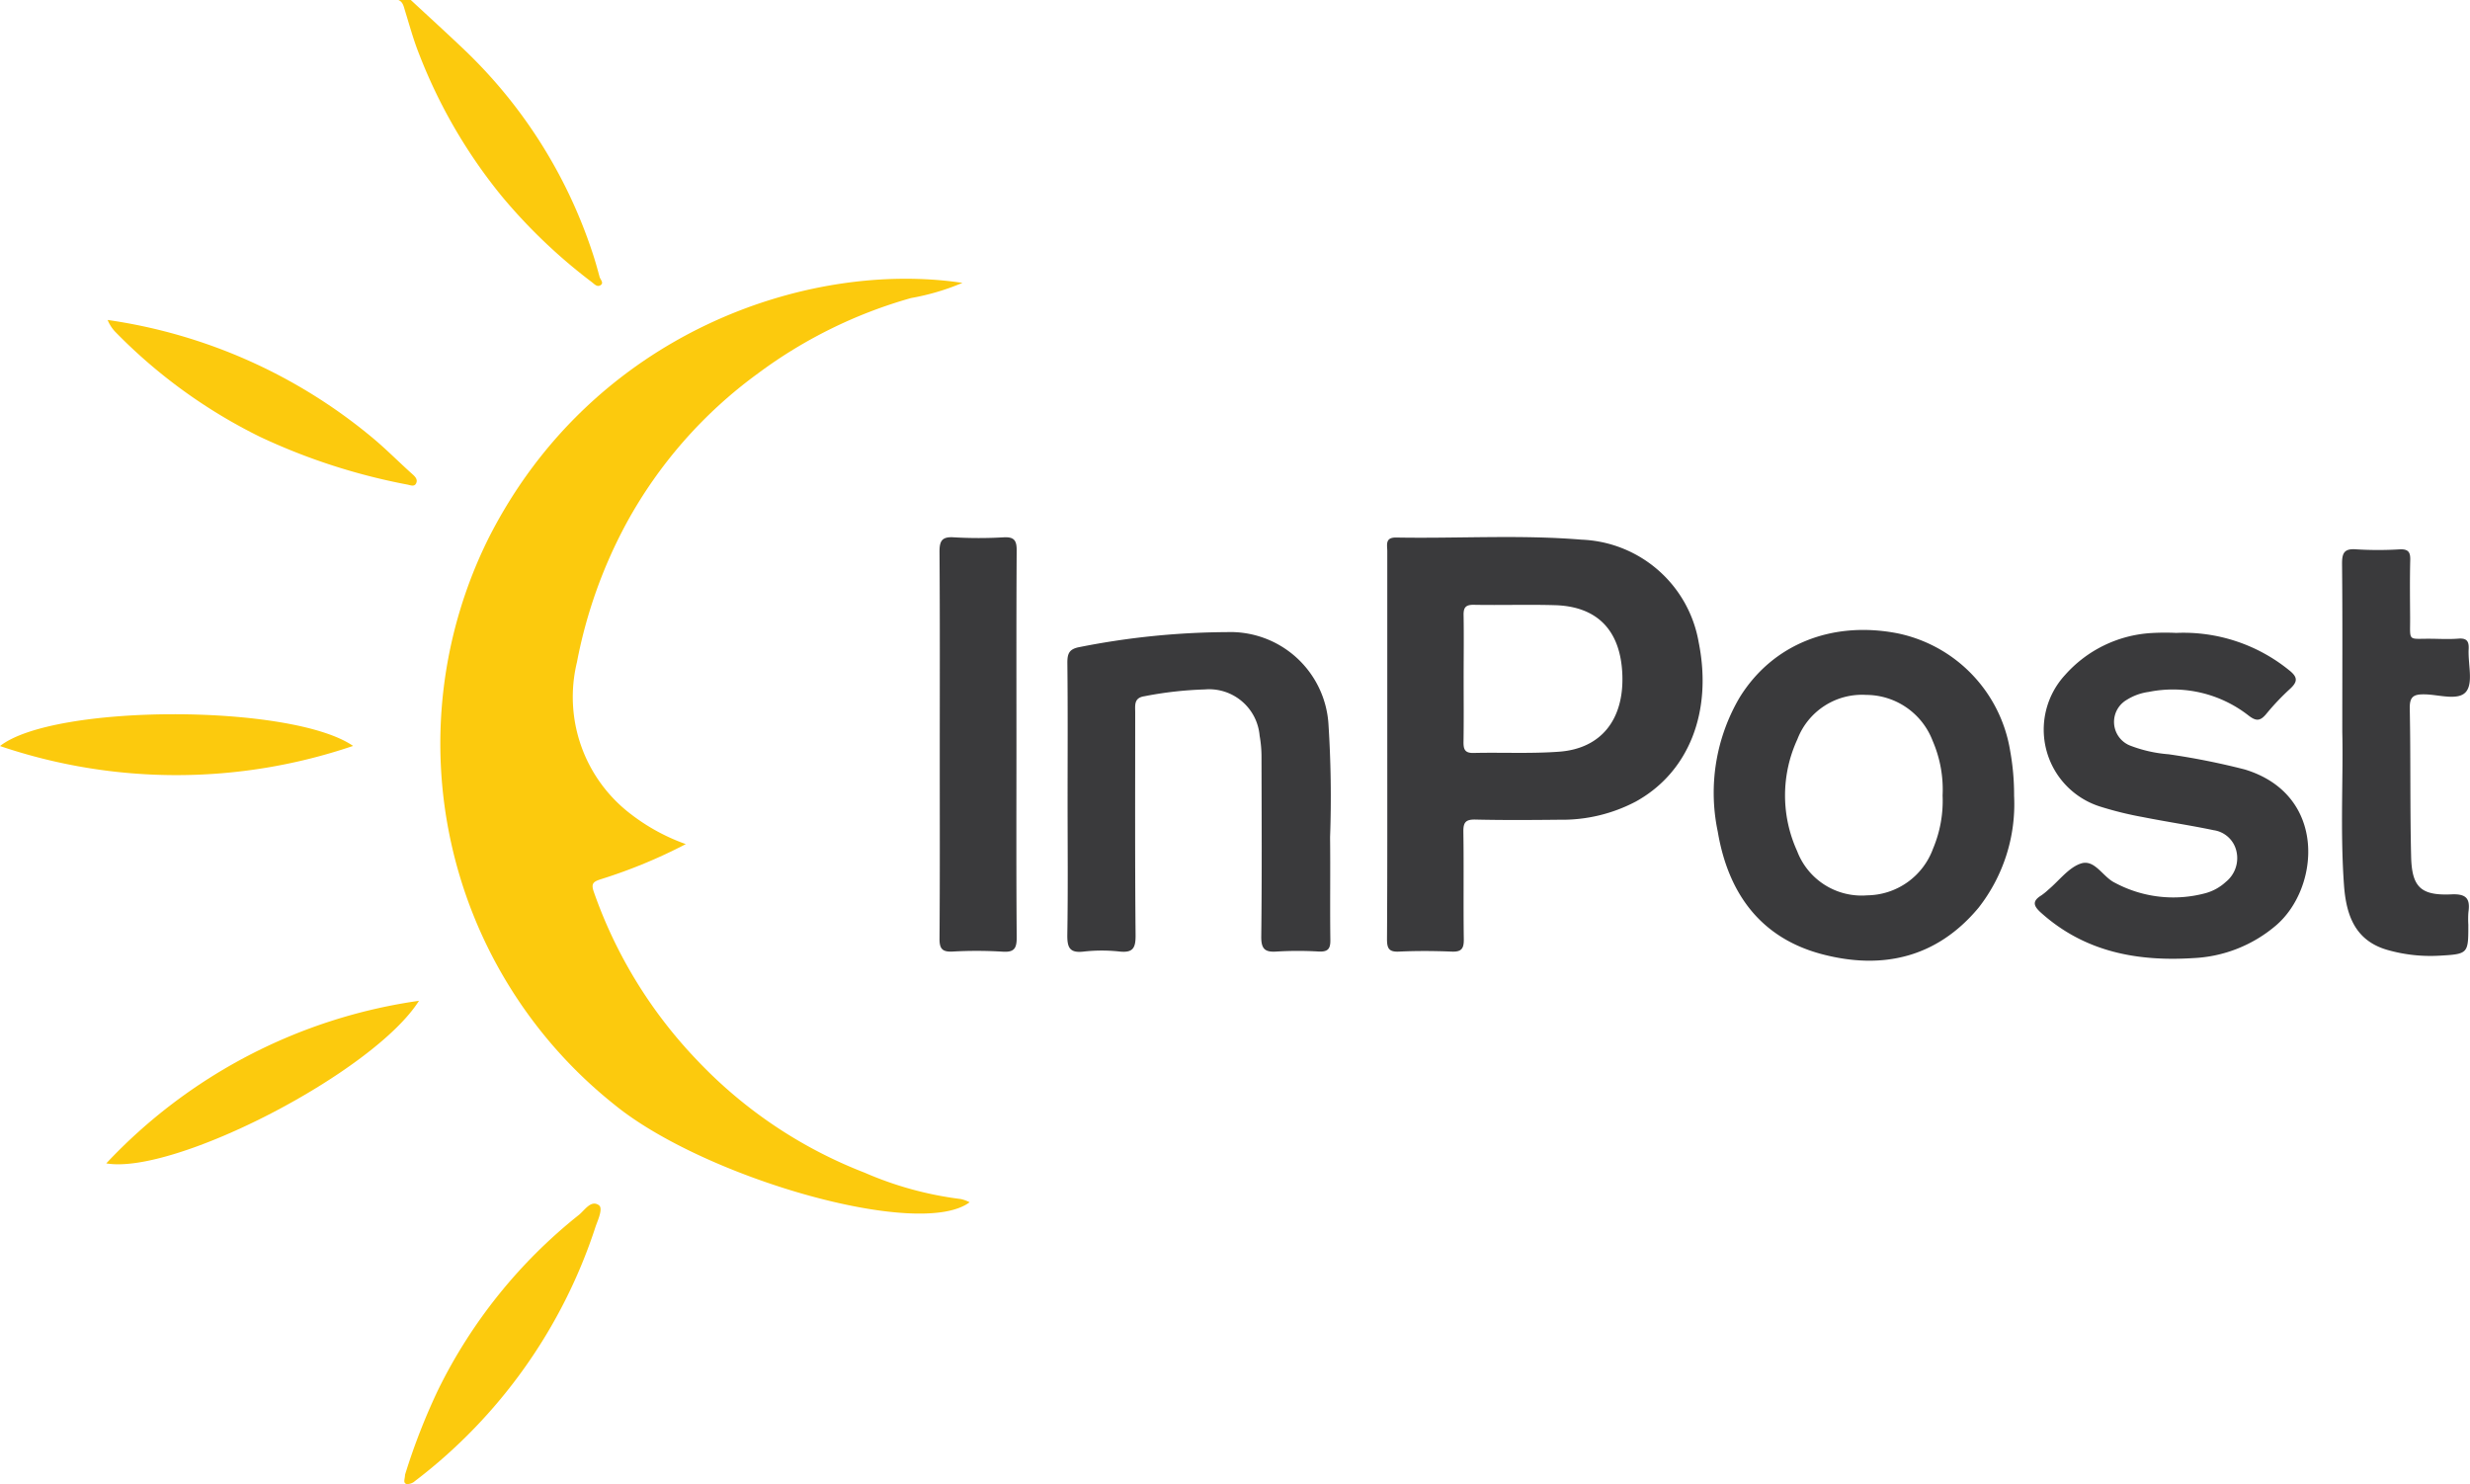
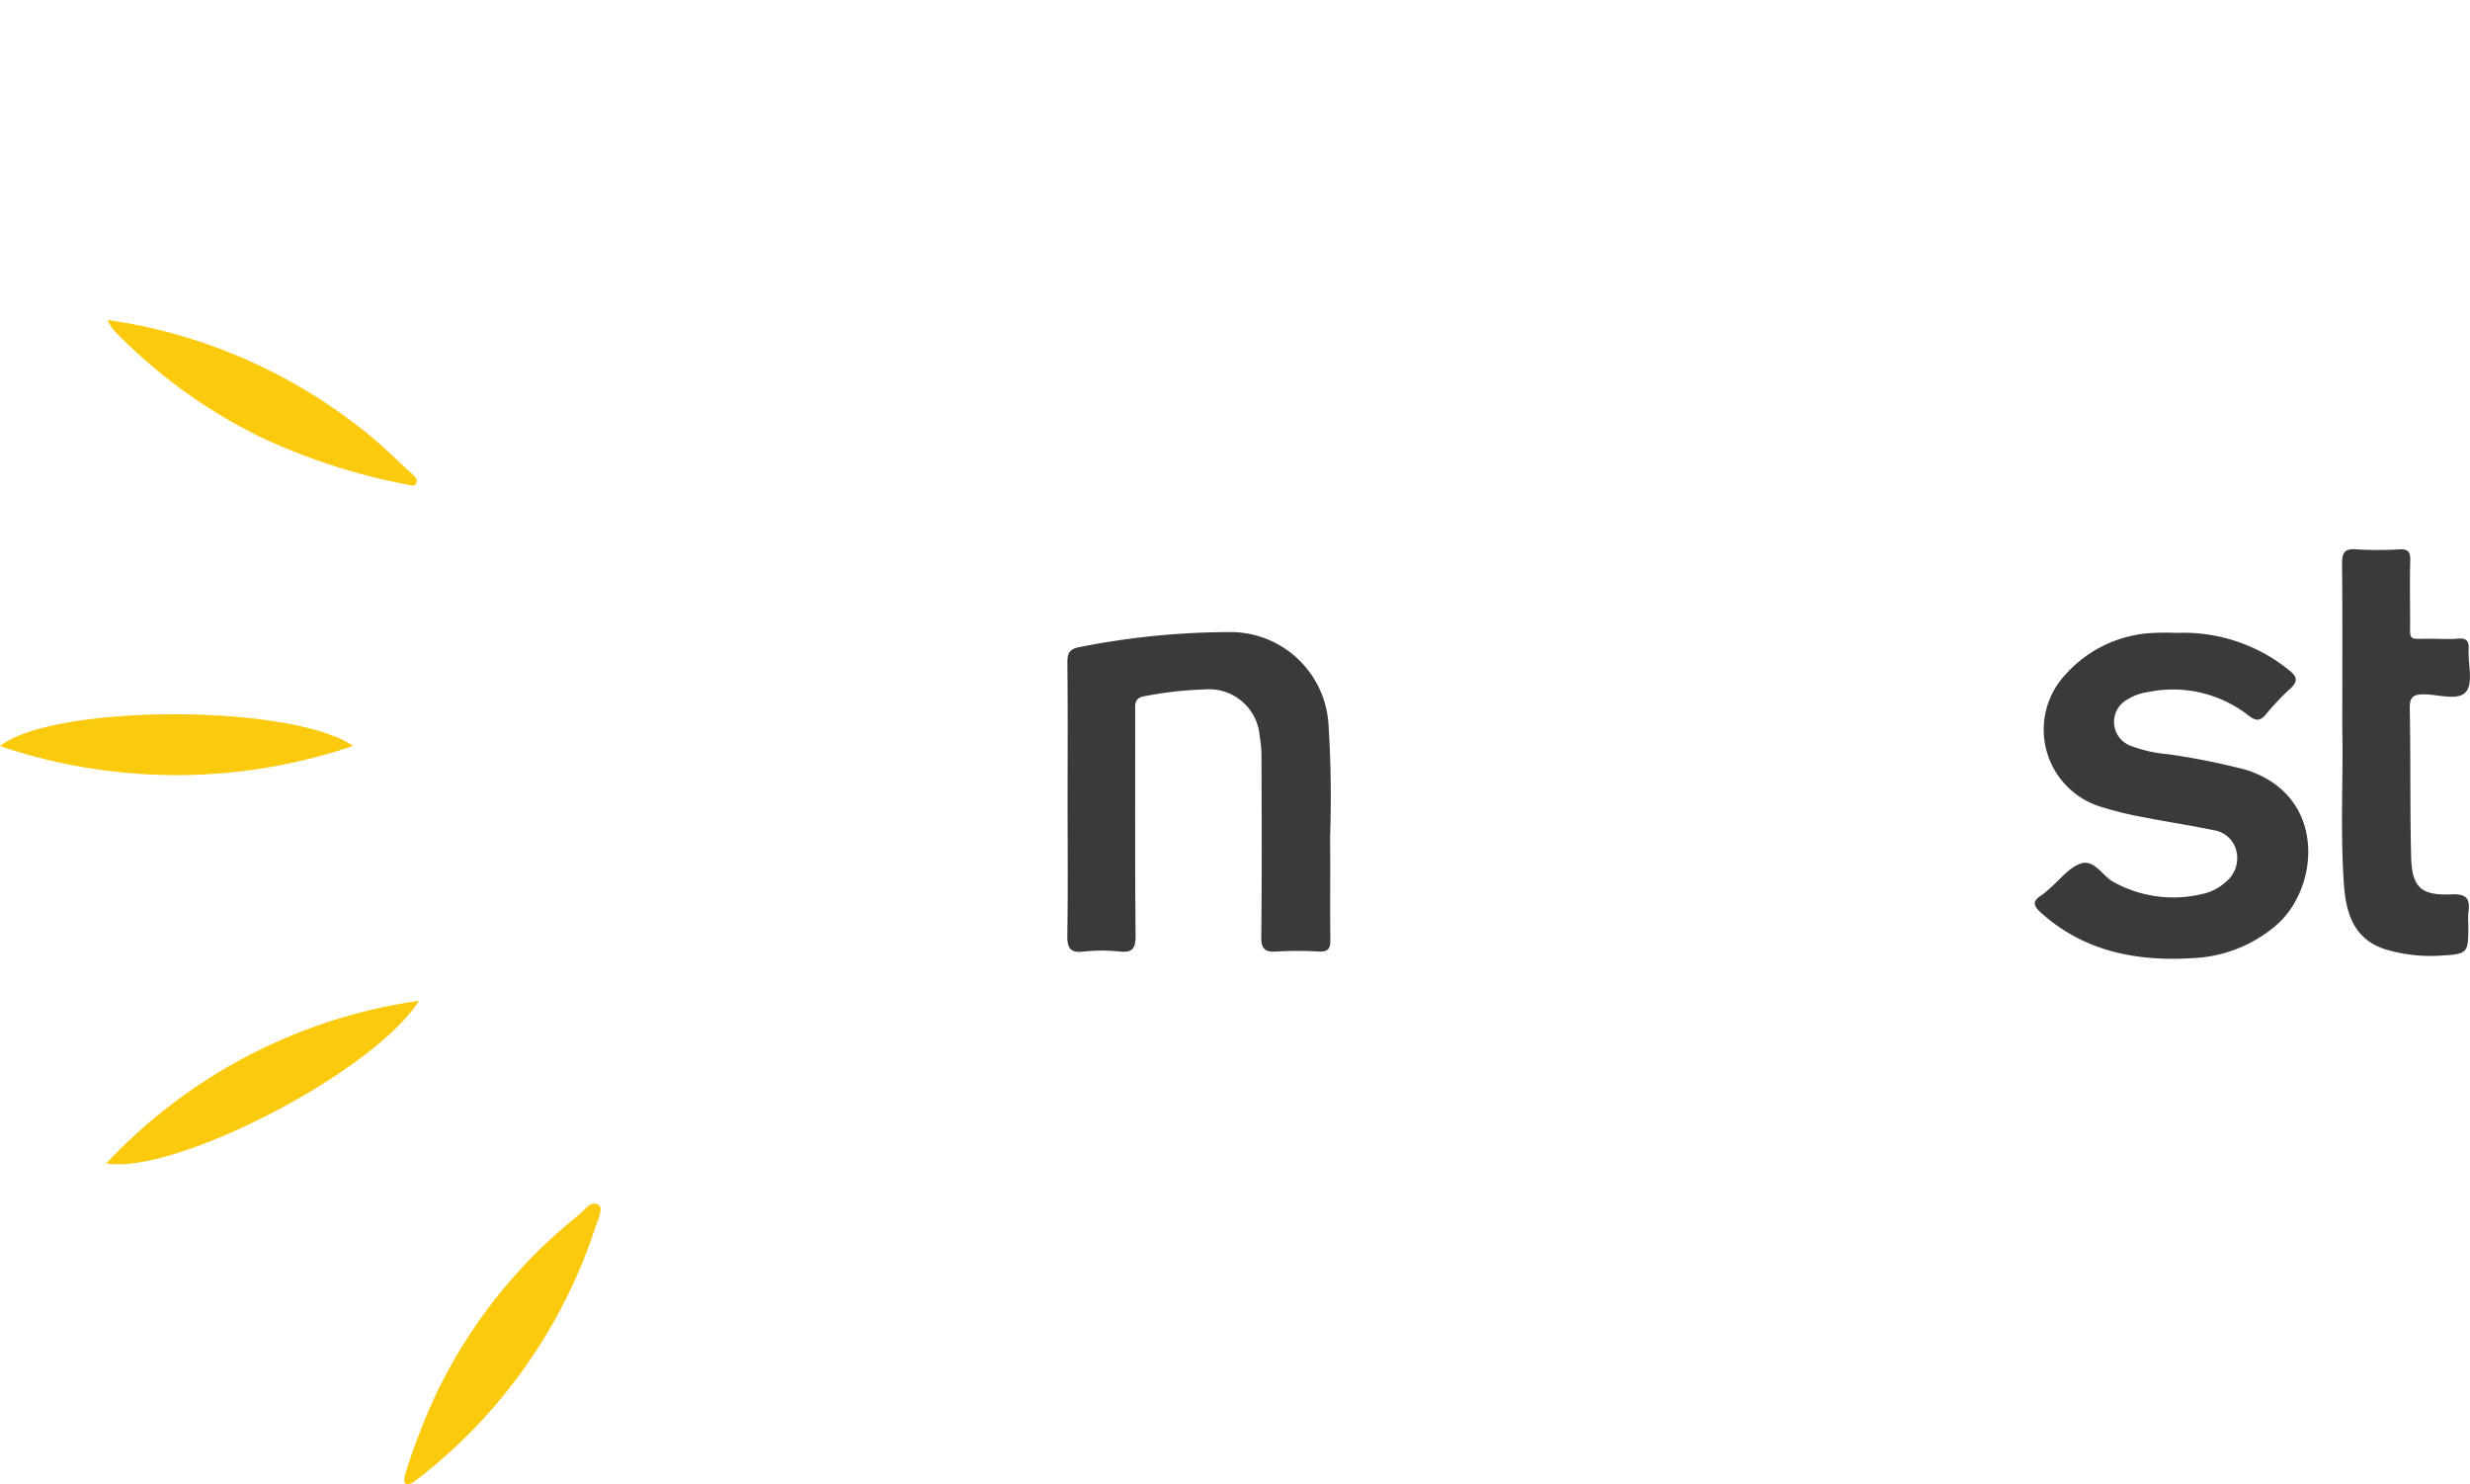
<svg xmlns="http://www.w3.org/2000/svg" id="in_post" data-name="in post" width="167.264" height="100.506" viewBox="0 0 167.264 100.506">
-   <path id="Path_1881" data-name="Path 1881" d="M682.344,0c1.2,1.115,2.414,2.219,3.6,3.347a33.434,33.434,0,0,1,8.684,13.71c.191.561.346,1.126.5,1.693.051.185.306.4.071.558s-.414-.065-.619-.22a36.942,36.942,0,0,1-6.085-5.811,35.411,35.411,0,0,1-5.6-9.646c-.382-.963-.653-1.971-.961-2.963C681.853.4,681.8.122,681.5,0Z" transform="translate(-654.525)" fill="#fcca0d" fill-rule="evenodd" />
-   <path id="Path_1882" data-name="Path 1882" d="M723.584,44.982a16.114,16.114,0,0,1-3.485,1.029,31.878,31.878,0,0,0-10.358,5.1,30.78,30.78,0,0,0-8.9,10.126,32.594,32.594,0,0,0-3.363,9.435,9.97,9.97,0,0,0,3.648,10.283,13.49,13.49,0,0,0,3.725,2.032,34.892,34.892,0,0,1-5.705,2.363c-.578.183-.733.3-.51.916a31.478,31.478,0,0,0,6.952,11.328,31.039,31.039,0,0,0,11.374,7.644,23.514,23.514,0,0,0,6.508,1.784,2.476,2.476,0,0,1,.6.218c-3.39,2.552-18.035-1.663-24.1-6.647a31.248,31.248,0,0,1-8.46-38.354C698.556,48.357,713.125,43.415,723.584,44.982Z" transform="translate(-658.409 -25.827)" fill="#fcca0d" fill-rule="evenodd" />
-   <path id="Path_1883" data-name="Path 1883" d="M840.08,100.156q0-6.538,0-13.075c0-.425-.167-.941.608-.927,4.18.076,8.37-.2,12.541.144a8.381,8.381,0,0,1,7.939,6.95c.945,4.7-.662,8.793-4.249,10.78a10.693,10.693,0,0,1-5.172,1.236c-1.9.02-3.8.033-5.693-.011-.655-.015-.831.177-.821.823.037,2.425-.006,4.851.029,7.275.009.636-.152.871-.817.843-1.193-.049-2.391-.056-3.584,0-.7.034-.8-.255-.8-.86C840.089,108.942,840.08,104.549,840.08,100.156Zm5.171-4.5c0,1.442.015,2.884-.008,4.326-.008.506.085.774.681.76,1.933-.046,3.873.057,5.8-.086,2.845-.211,4.392-2.186,4.274-5.221-.116-2.979-1.677-4.617-4.565-4.7-1.827-.053-3.657.009-5.485-.025-.569-.011-.715.19-.7.725C845.272,92.845,845.252,94.252,845.251,95.659Z" transform="translate(-746.136 -49.754)" fill="#3a3a3c" fill-rule="evenodd" />
-   <path id="Path_1884" data-name="Path 1884" d="M912.83,112.255a11.367,11.367,0,0,1-2.409,7.581c-2.812,3.373-6.489,4.218-10.577,3.149-4.207-1.1-6.383-4.159-7.081-8.305a12.739,12.739,0,0,1,1.472-9.071c2.23-3.623,6.271-5.225,10.72-4.355a9.715,9.715,0,0,1,7.609,7.958A16.617,16.617,0,0,1,912.83,112.255Zm-4.842-.023a8.294,8.294,0,0,0-.673-3.7,4.832,4.832,0,0,0-4.5-3.111,4.685,4.685,0,0,0-4.658,3,9.074,9.074,0,0,0-.021,7.572,4.668,4.668,0,0,0,4.754,3,4.8,4.8,0,0,0,4.45-3.159A8.336,8.336,0,0,0,907.988,112.232Z" transform="translate(-776.439 -58.364)" fill="#3a3a3c" fill-rule="evenodd" />
  <path id="Path_1885" data-name="Path 1885" d="M953.514,101.472a11.351,11.351,0,0,1,7.637,2.518c.613.478.6.793.055,1.287a16.381,16.381,0,0,0-1.594,1.685c-.4.478-.677.509-1.195.106a8.312,8.312,0,0,0-6.768-1.6,3.719,3.719,0,0,0-1.478.534,1.726,1.726,0,0,0,.174,3.08,9.179,9.179,0,0,0,2.658.608,48.678,48.678,0,0,1,5.163,1.031c5.614,1.714,5.058,8.045,2.106,10.561a9.267,9.267,0,0,1-5.585,2.21c-3.8.241-7.355-.409-10.318-3.064-.514-.461-.632-.784.011-1.18a4.3,4.3,0,0,0,.491-.4c.727-.611,1.366-1.493,2.2-1.763.935-.3,1.474.918,2.3,1.31a8.383,8.383,0,0,0,6.134.7,3.317,3.317,0,0,0,1.37-.762,2.062,2.062,0,0,0,.718-2.081,1.85,1.85,0,0,0-1.543-1.421c-1.581-.331-3.182-.567-4.766-.882a23.6,23.6,0,0,1-2.863-.7A5.463,5.463,0,0,1,946,104.309a8.472,8.472,0,0,1,5.828-2.828A16.05,16.05,0,0,1,953.514,101.472Z" transform="translate(-806.147 -58.613)" fill="#3a3a3c" fill-rule="evenodd" />
  <path id="Path_1886" data-name="Path 1886" d="M788.8,112.76c0-3.094.02-6.188-.015-9.281-.007-.665.116-.976.85-1.106a52.454,52.454,0,0,1,9.946-1.008,6.655,6.655,0,0,1,6.883,6.2,76.543,76.543,0,0,1,.111,7.693c.028,2.32-.012,4.641.019,6.961.008.6-.17.8-.774.776a24.065,24.065,0,0,0-2.846,0c-.8.059-1.069-.159-1.059-1.019.049-4.042.026-8.085.017-12.129a8.091,8.091,0,0,0-.127-1.464,3.434,3.434,0,0,0-3.72-3.136,25.051,25.051,0,0,0-4.079.46c-.725.106-.628.608-.627,1.1,0,5.027-.021,10.055.026,15.082.008.862-.174,1.2-1.075,1.107a11.007,11.007,0,0,0-2.422,0c-1,.125-1.14-.3-1.126-1.175C788.832,118.808,788.8,115.784,788.8,112.76Z" transform="translate(-716.505 -58.56)" fill="#3a3a3c" fill-rule="evenodd" />
  <path id="Path_1887" data-name="Path 1887" d="M993.227,100.448c0-4.24.02-7.792-.016-11.342-.008-.746.119-1.089.965-1.02a24.076,24.076,0,0,0,2.952,0c.57-.023.718.193.7.733-.033,1.3-.016,2.6-.008,3.9.01,1.679-.2,1.4,1.472,1.422.6.009,1.2.038,1.792-.009.572-.046.73.175.7.718-.052.979.319,2.248-.164,2.863-.515.655-1.843.207-2.81.192-.76-.012-1.03.149-1.014.977.068,3.338.011,6.679.093,10.016.05,2.069.664,2.643,2.73,2.551,1.022-.046,1.279.3,1.149,1.209a5.989,5.989,0,0,0-.006.843c0,1.958,0,1.991-1.935,2.1a10.643,10.643,0,0,1-3.547-.389c-2.213-.637-2.792-2.39-2.938-4.389C993.077,107.142,993.3,103.448,993.227,100.448Z" transform="translate(-834.611 -50.886)" fill="#3a3a3c" fill-rule="evenodd" />
-   <path id="Path_1888" data-name="Path 1888" d="M773.5,100.248c0,4.324-.019,8.649.018,12.974.006.763-.148,1.061-.971,1a29.084,29.084,0,0,0-3.373-.006c-.69.033-.889-.182-.883-.876.031-4.079.016-8.157.016-12.236,0-4.641.017-9.283-.016-13.923-.006-.759.143-1.071.973-1.016a29.1,29.1,0,0,0,3.373,0c.7-.035.884.2.879.893C773.488,91.457,773.5,95.852,773.5,100.248Z" transform="translate(-704.668 -49.779)" fill="#3a3a3c" fill-rule="evenodd" />
  <path id="Path_1889" data-name="Path 1889" d="M655.837,160.5C652.774,165.34,639.3,172.3,634.66,171.51A35.96,35.96,0,0,1,655.837,160.5Z" transform="translate(-627.464 -92.729)" fill="#fcca0d" fill-rule="evenodd" />
  <path id="Path_1890" data-name="Path 1890" d="M634.879,51.311a36,36,0,0,1,17.963,8c.932.779,1.786,1.649,2.693,2.458.207.185.358.378.225.622-.122.225-.377.111-.573.07a41.666,41.666,0,0,1-9.97-3.227,35.727,35.727,0,0,1-9.842-7.141A2.553,2.553,0,0,1,634.879,51.311Z" transform="translate(-627.59 -29.644)" fill="#fcca0d" fill-rule="evenodd" />
  <path id="Path_1891" data-name="Path 1891" d="M617.618,116.694c3.652-2.867,19.739-2.873,23.911-.008A37.2,37.2,0,0,1,617.618,116.694Z" transform="translate(-617.618 -66.174)" fill="#fcca0d" fill-rule="evenodd" />
  <path id="Path_1892" data-name="Path 1892" d="M682.506,211.383a42.905,42.905,0,0,1,2.233-5.735,34.628,34.628,0,0,1,9.542-11.865c.406-.329.816-1.029,1.349-.66.3.205-.044.967-.21,1.425a35.438,35.438,0,0,1-12.252,17.268.751.751,0,0,1-.565.19C682.351,211.925,682.508,211.648,682.506,211.383Z" transform="translate(-655.079 -111.514)" fill="#fcca0d" fill-rule="evenodd" />
</svg>